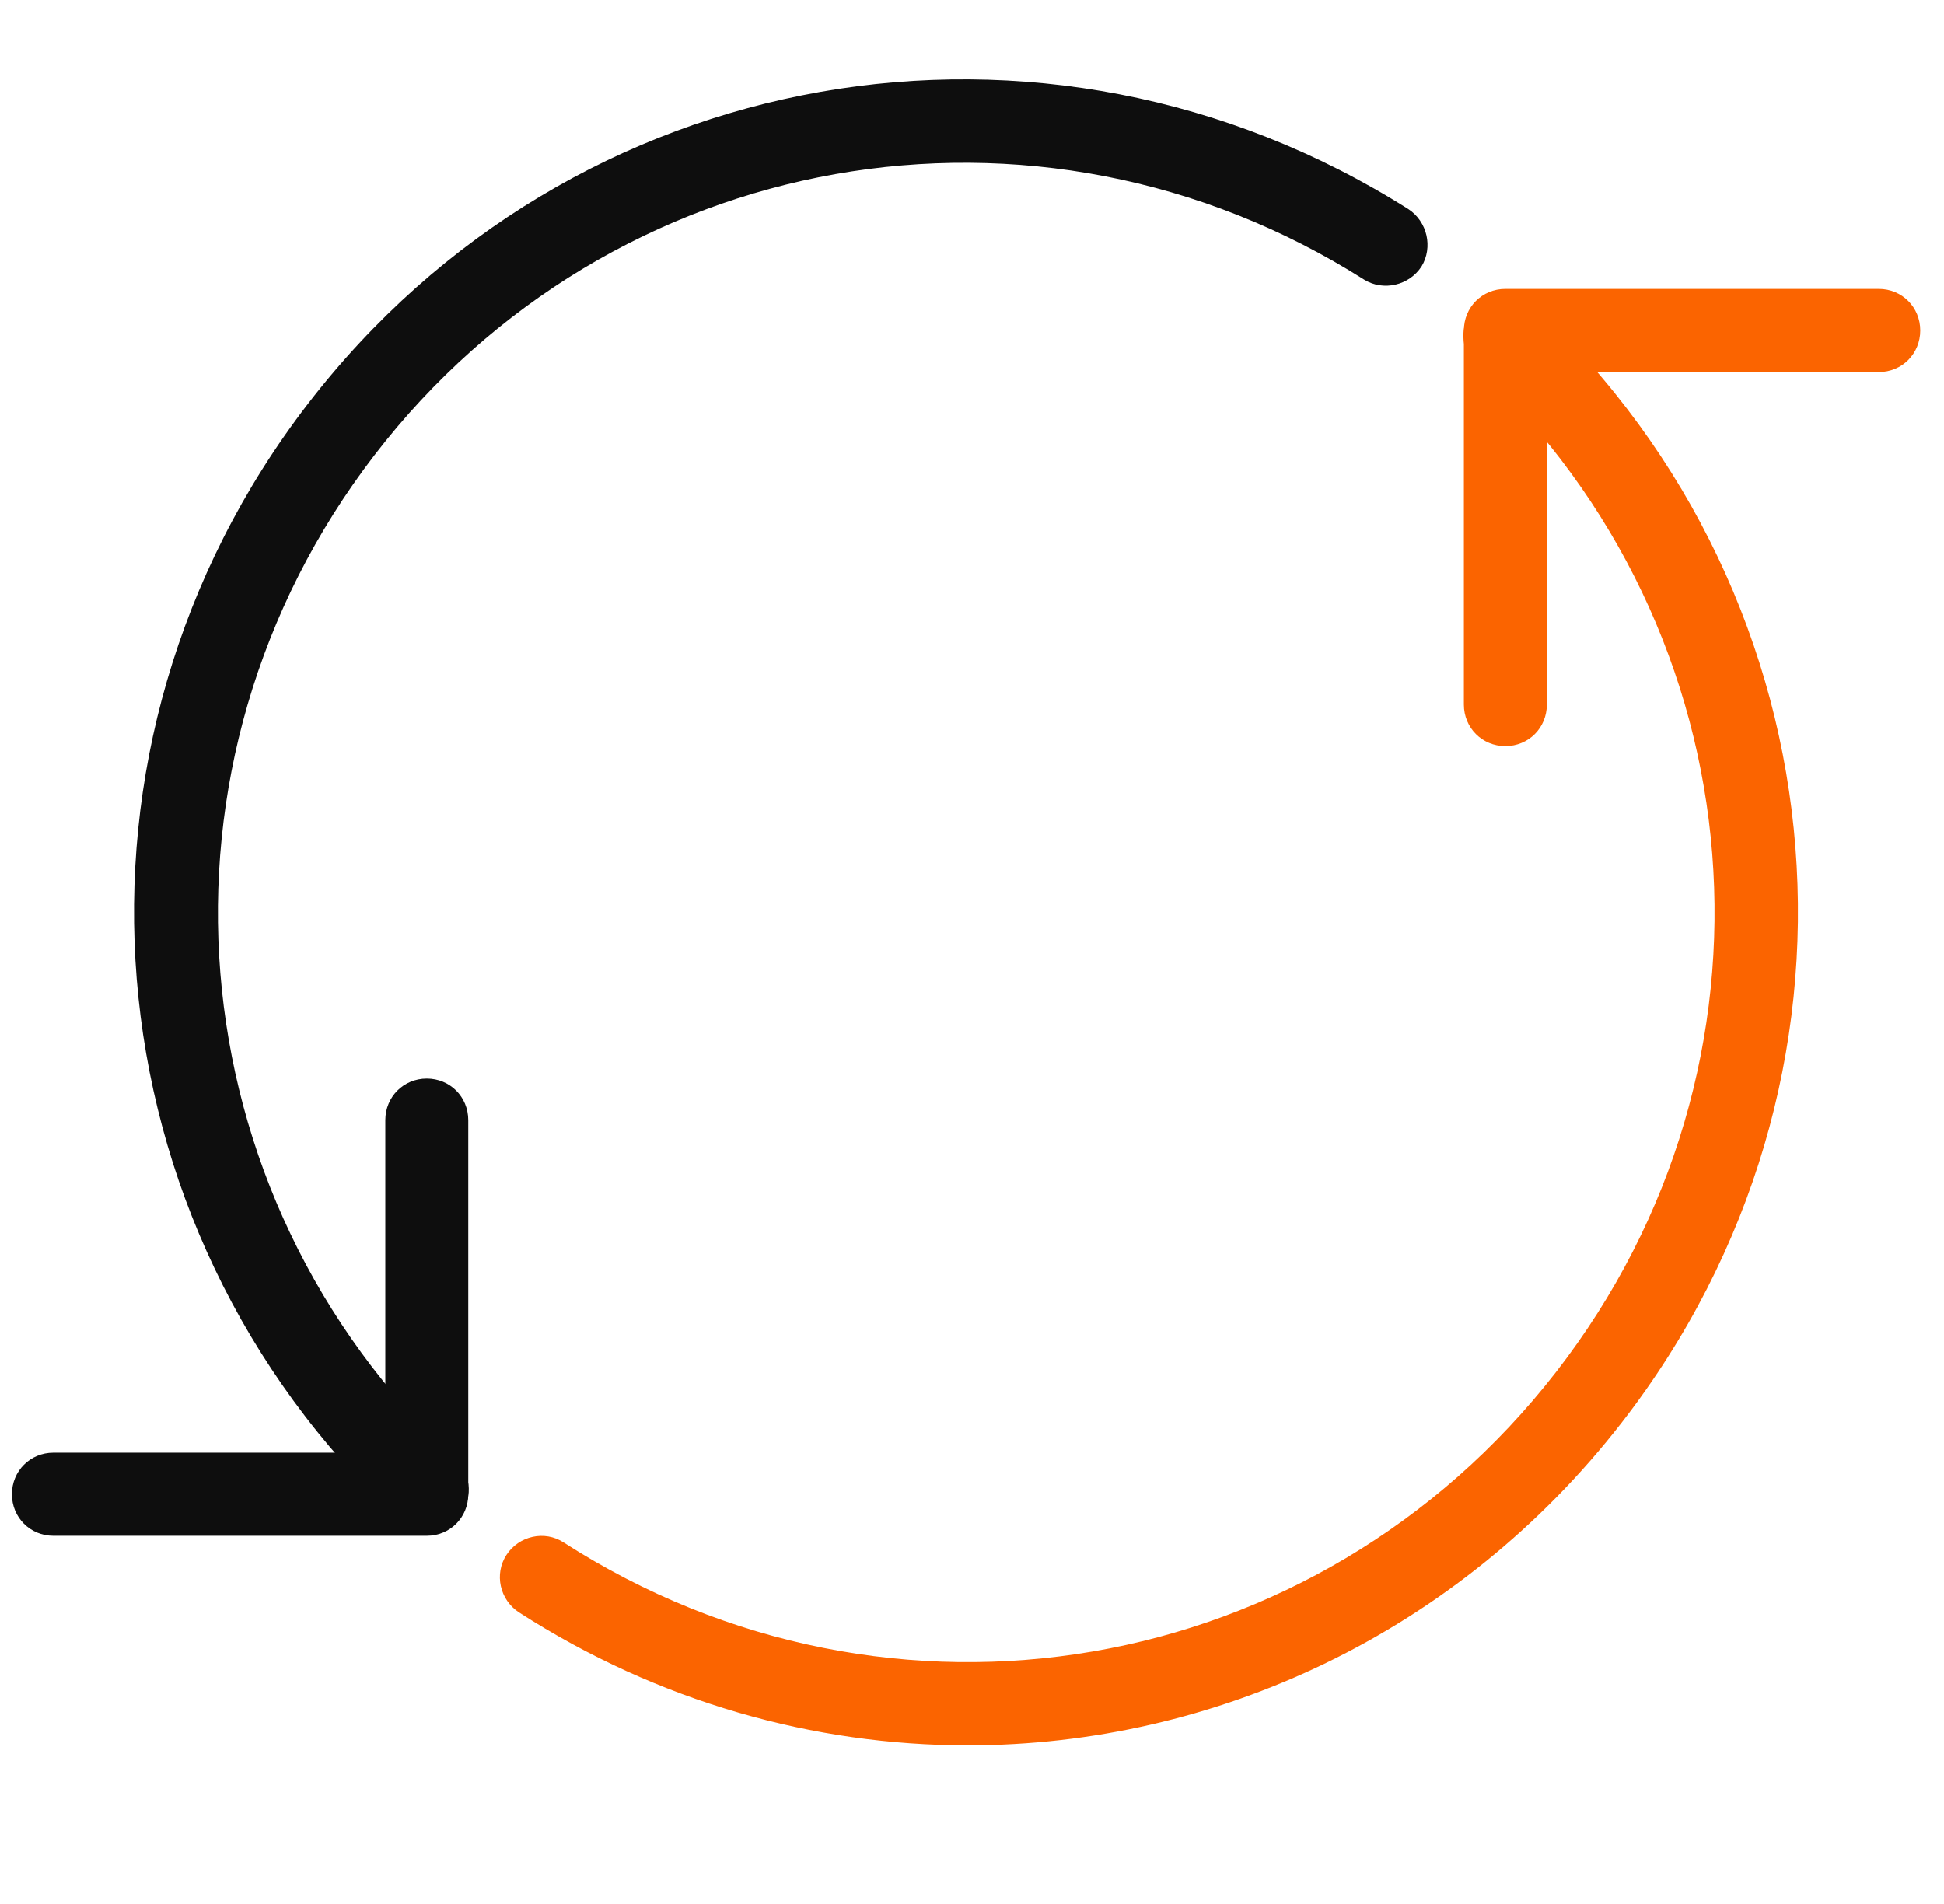
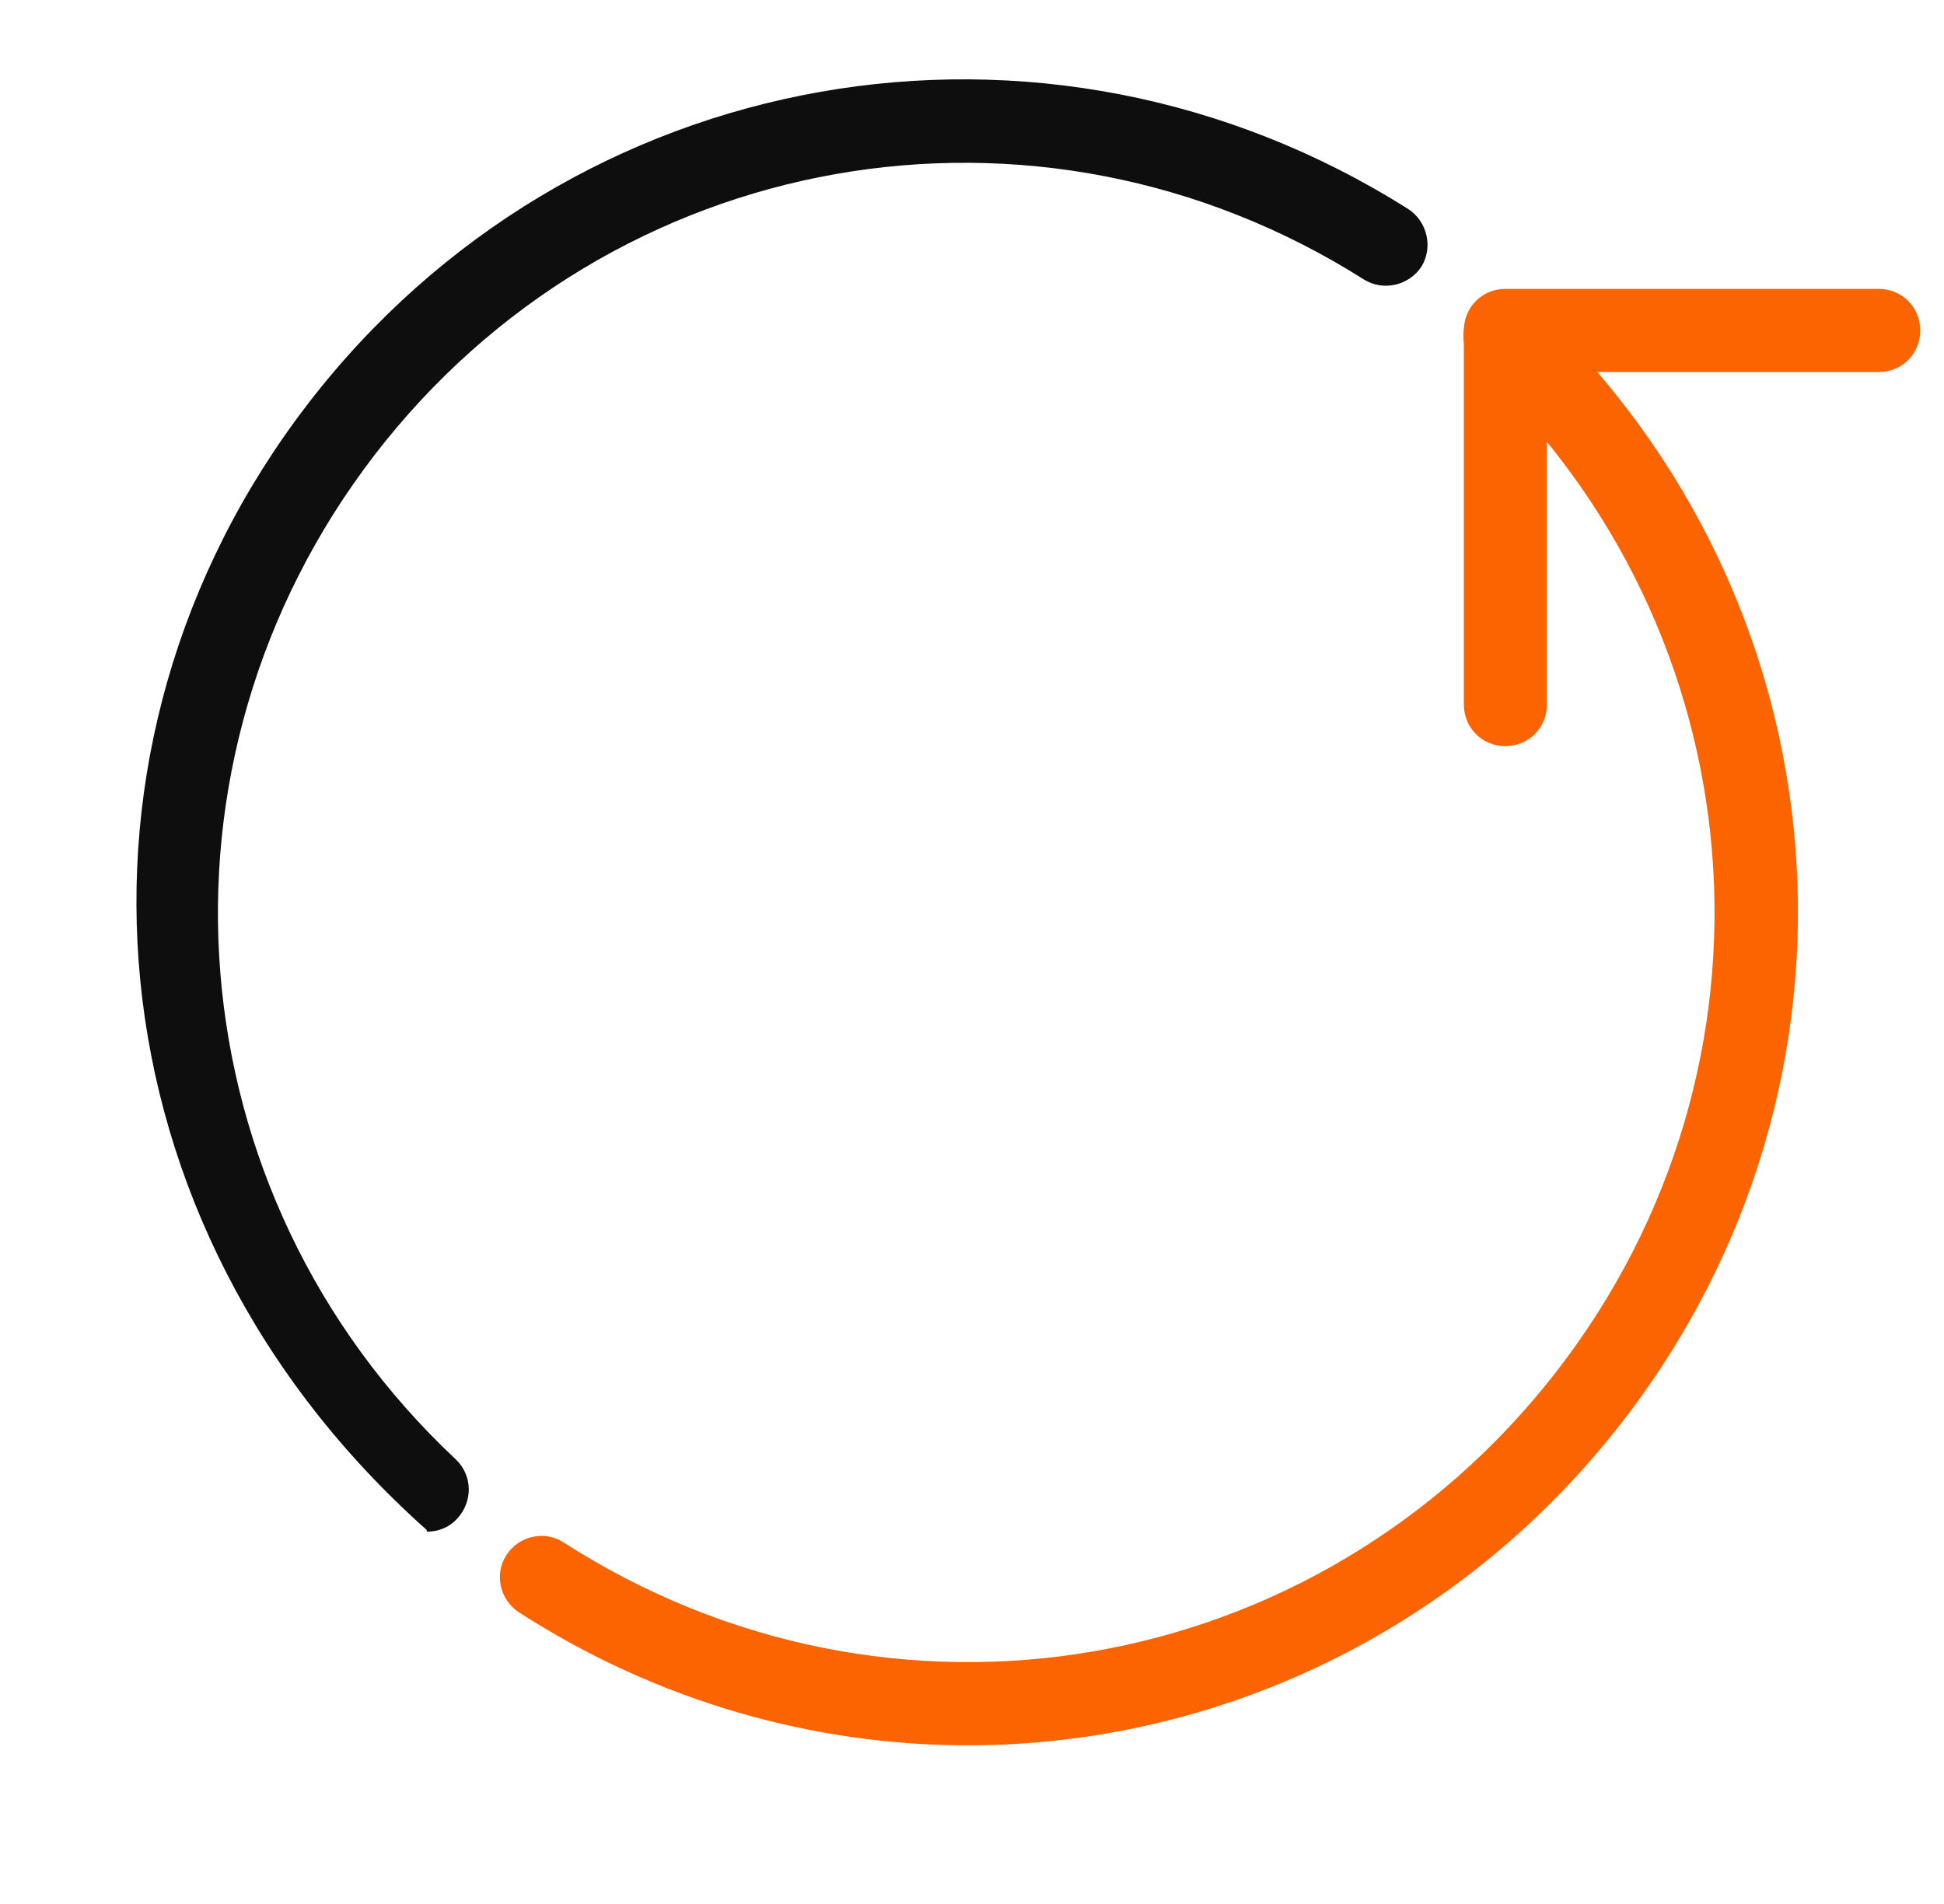
<svg xmlns="http://www.w3.org/2000/svg" width="49" height="48" viewBox="0 0 49 48" fill="none">
-   <path d="M10.757 38.572C10.505 38.572 10.234 38.488 10.045 38.3C2.119 30.881 1.136 18.788 7.766 10.175C14.395 1.562 26.316 -0.534 35.497 5.271C35.978 5.585 36.124 6.235 35.831 6.717C35.518 7.199 34.869 7.346 34.388 7.052C26.128 1.813 15.399 3.72 9.439 11.474C3.479 19.229 4.357 30.105 11.488 36.791C11.907 37.189 11.928 37.839 11.53 38.279C11.321 38.509 11.049 38.614 10.757 38.614V38.572Z" fill="#0E0E0E" />
+   <path d="M10.757 38.572C2.119 30.881 1.136 18.788 7.766 10.175C14.395 1.562 26.316 -0.534 35.497 5.271C35.978 5.585 36.124 6.235 35.831 6.717C35.518 7.199 34.869 7.346 34.388 7.052C26.128 1.813 15.399 3.72 9.439 11.474C3.479 19.229 4.357 30.105 11.488 36.791C11.907 37.189 11.928 37.839 11.53 38.279C11.321 38.509 11.049 38.614 10.757 38.614V38.572Z" fill="#0E0E0E" />
  <path d="M37.944 18.81C37.358 18.81 36.898 18.349 36.898 17.762V8.331C36.898 7.744 37.358 7.283 37.944 7.283H47.355C47.941 7.283 48.401 7.744 48.401 8.331C48.401 8.918 47.941 9.379 47.355 9.379H38.99V17.762C38.99 18.349 38.53 18.81 37.944 18.81Z" fill="#FB6400" />
-   <path d="M10.757 38.718H1.346C0.761 38.718 0.301 38.257 0.301 37.67C0.301 37.083 0.761 36.622 1.346 36.622H9.712V28.239C9.712 27.652 10.172 27.191 10.757 27.191C11.343 27.191 11.803 27.652 11.803 28.239V37.67C11.803 38.257 11.343 38.718 10.757 38.718Z" fill="#0E0E0E" />
  <path d="M24.393 44C20.524 44 16.593 42.91 13.079 40.647C12.598 40.332 12.452 39.683 12.765 39.201C13.079 38.719 13.727 38.572 14.208 38.886C22.448 44.188 33.197 42.344 39.221 34.59C45.243 26.836 44.365 15.938 37.213 9.232C36.795 8.834 36.774 8.163 37.171 7.744C37.568 7.325 38.217 7.304 38.656 7.702C46.603 15.163 47.565 27.255 40.873 35.868C36.753 41.171 30.625 44 24.393 44Z" fill="#FB6400" />
</svg>